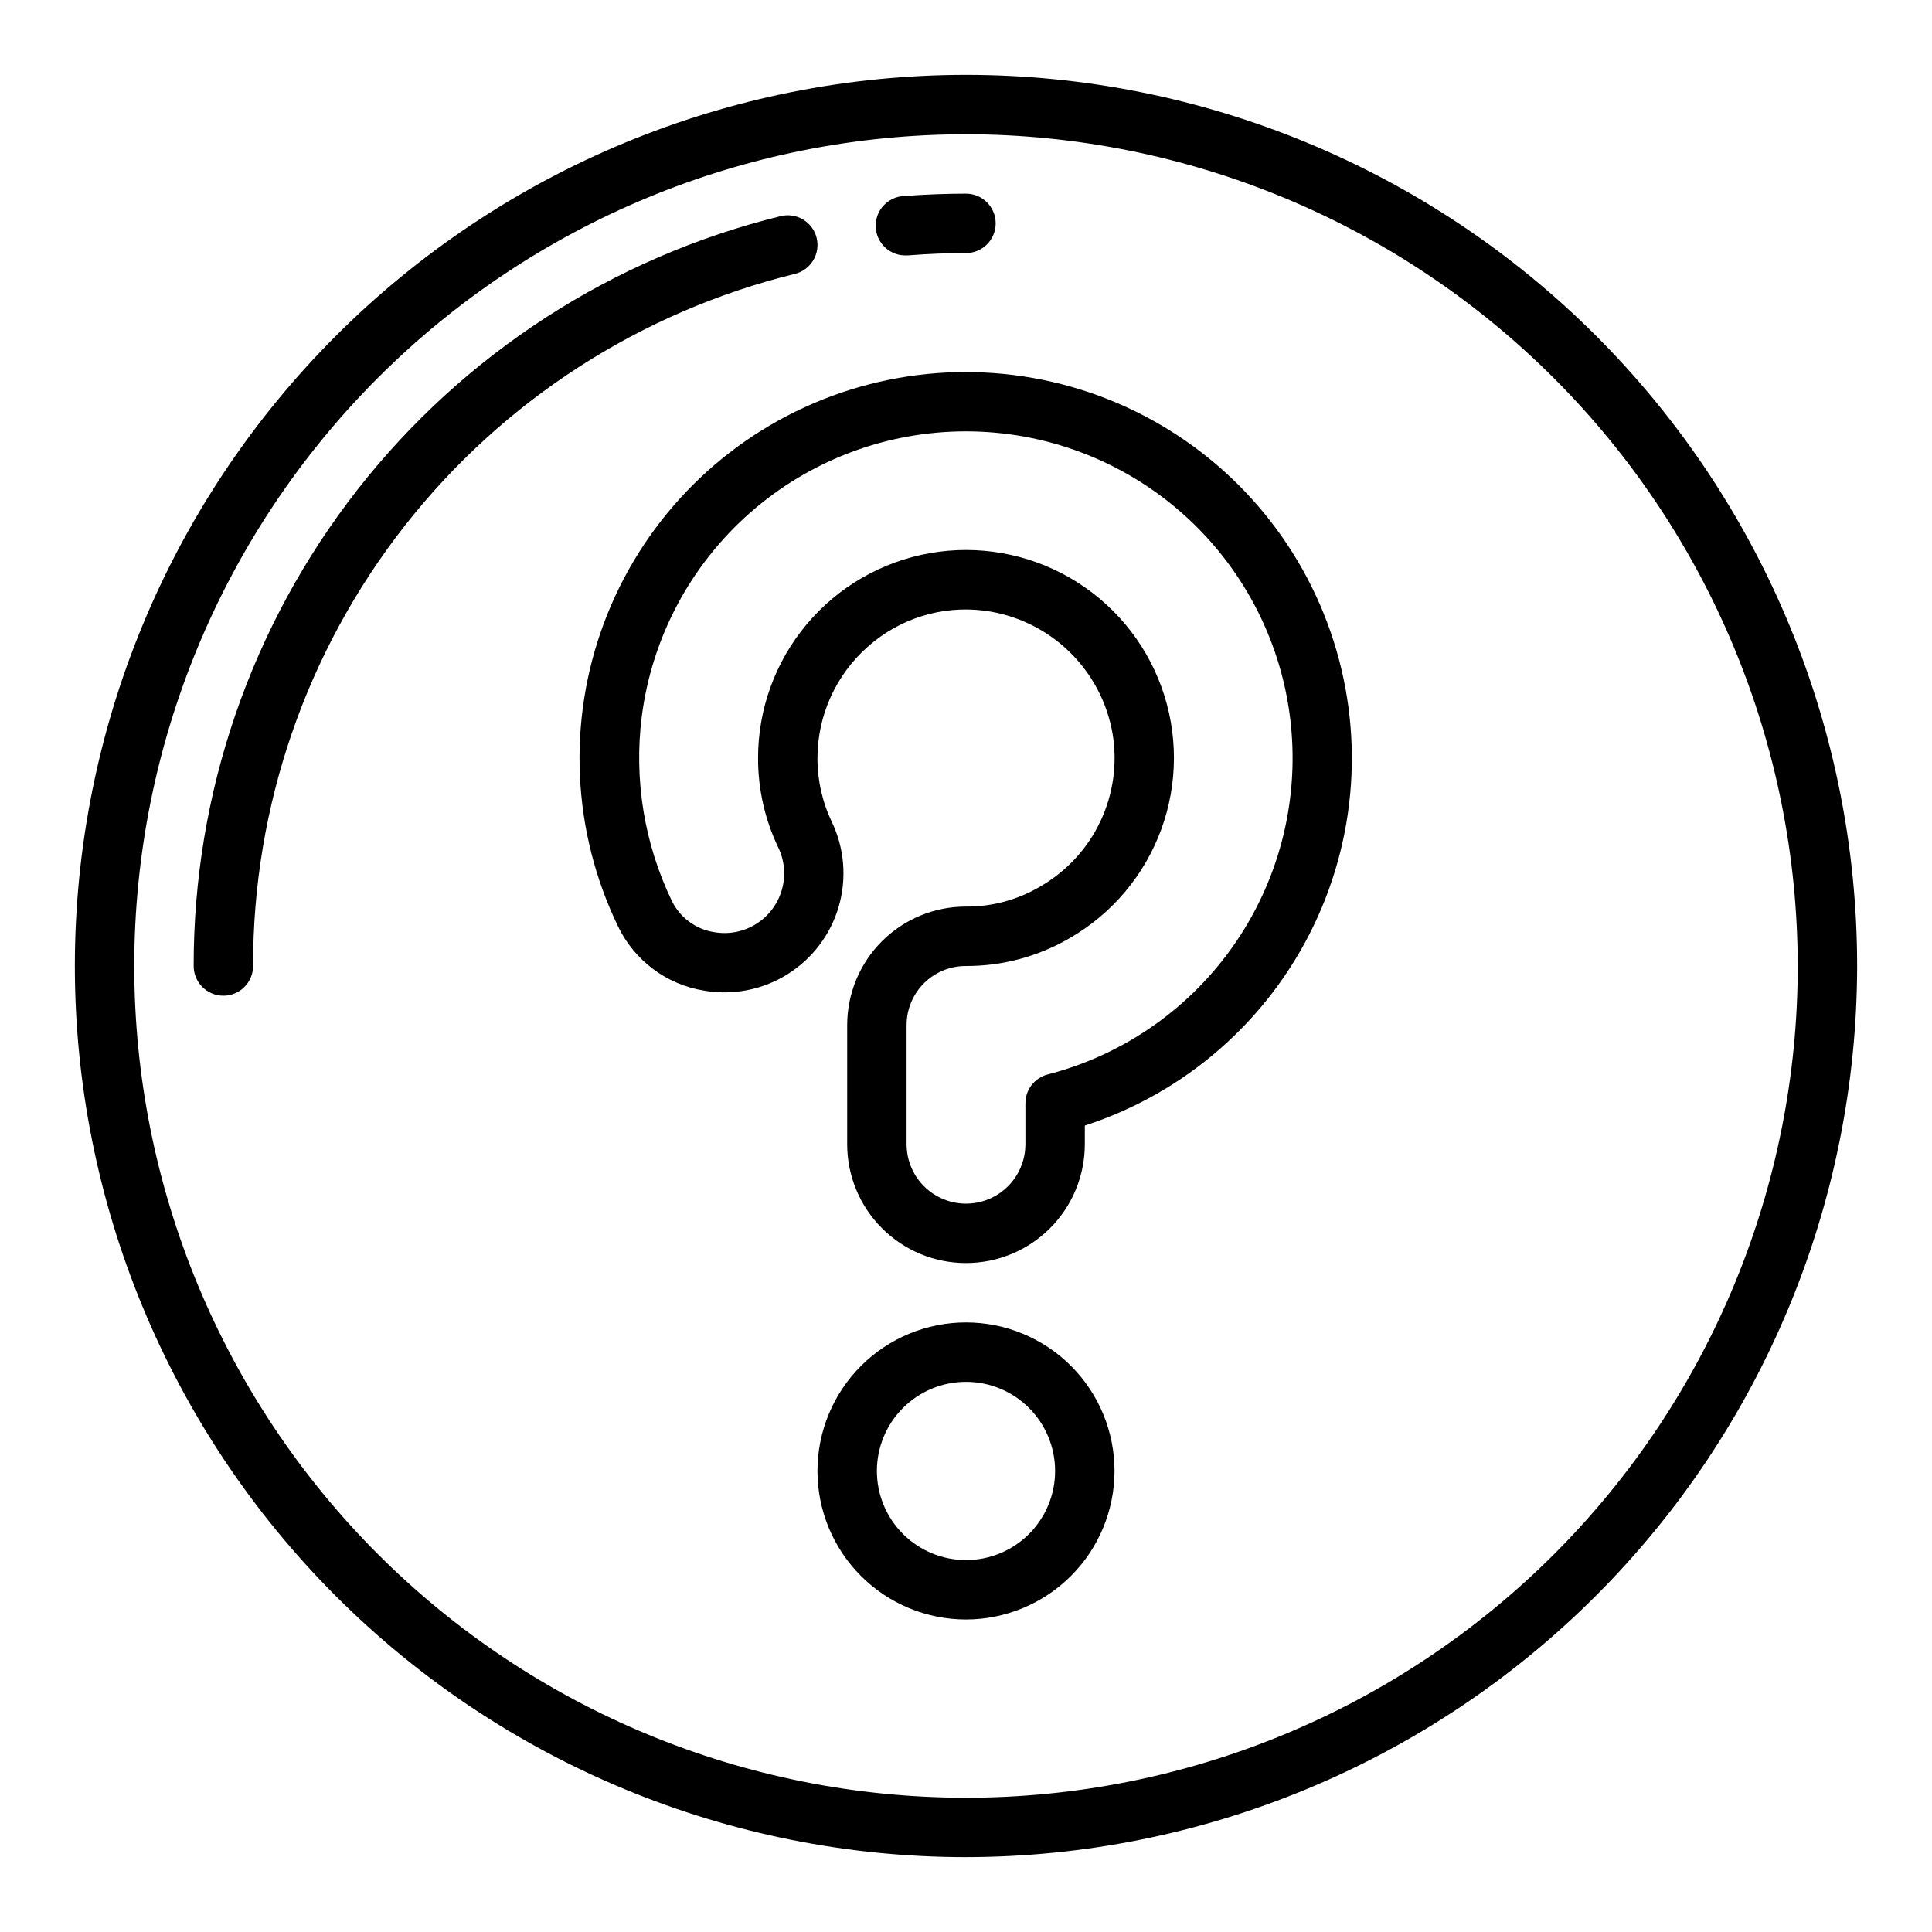
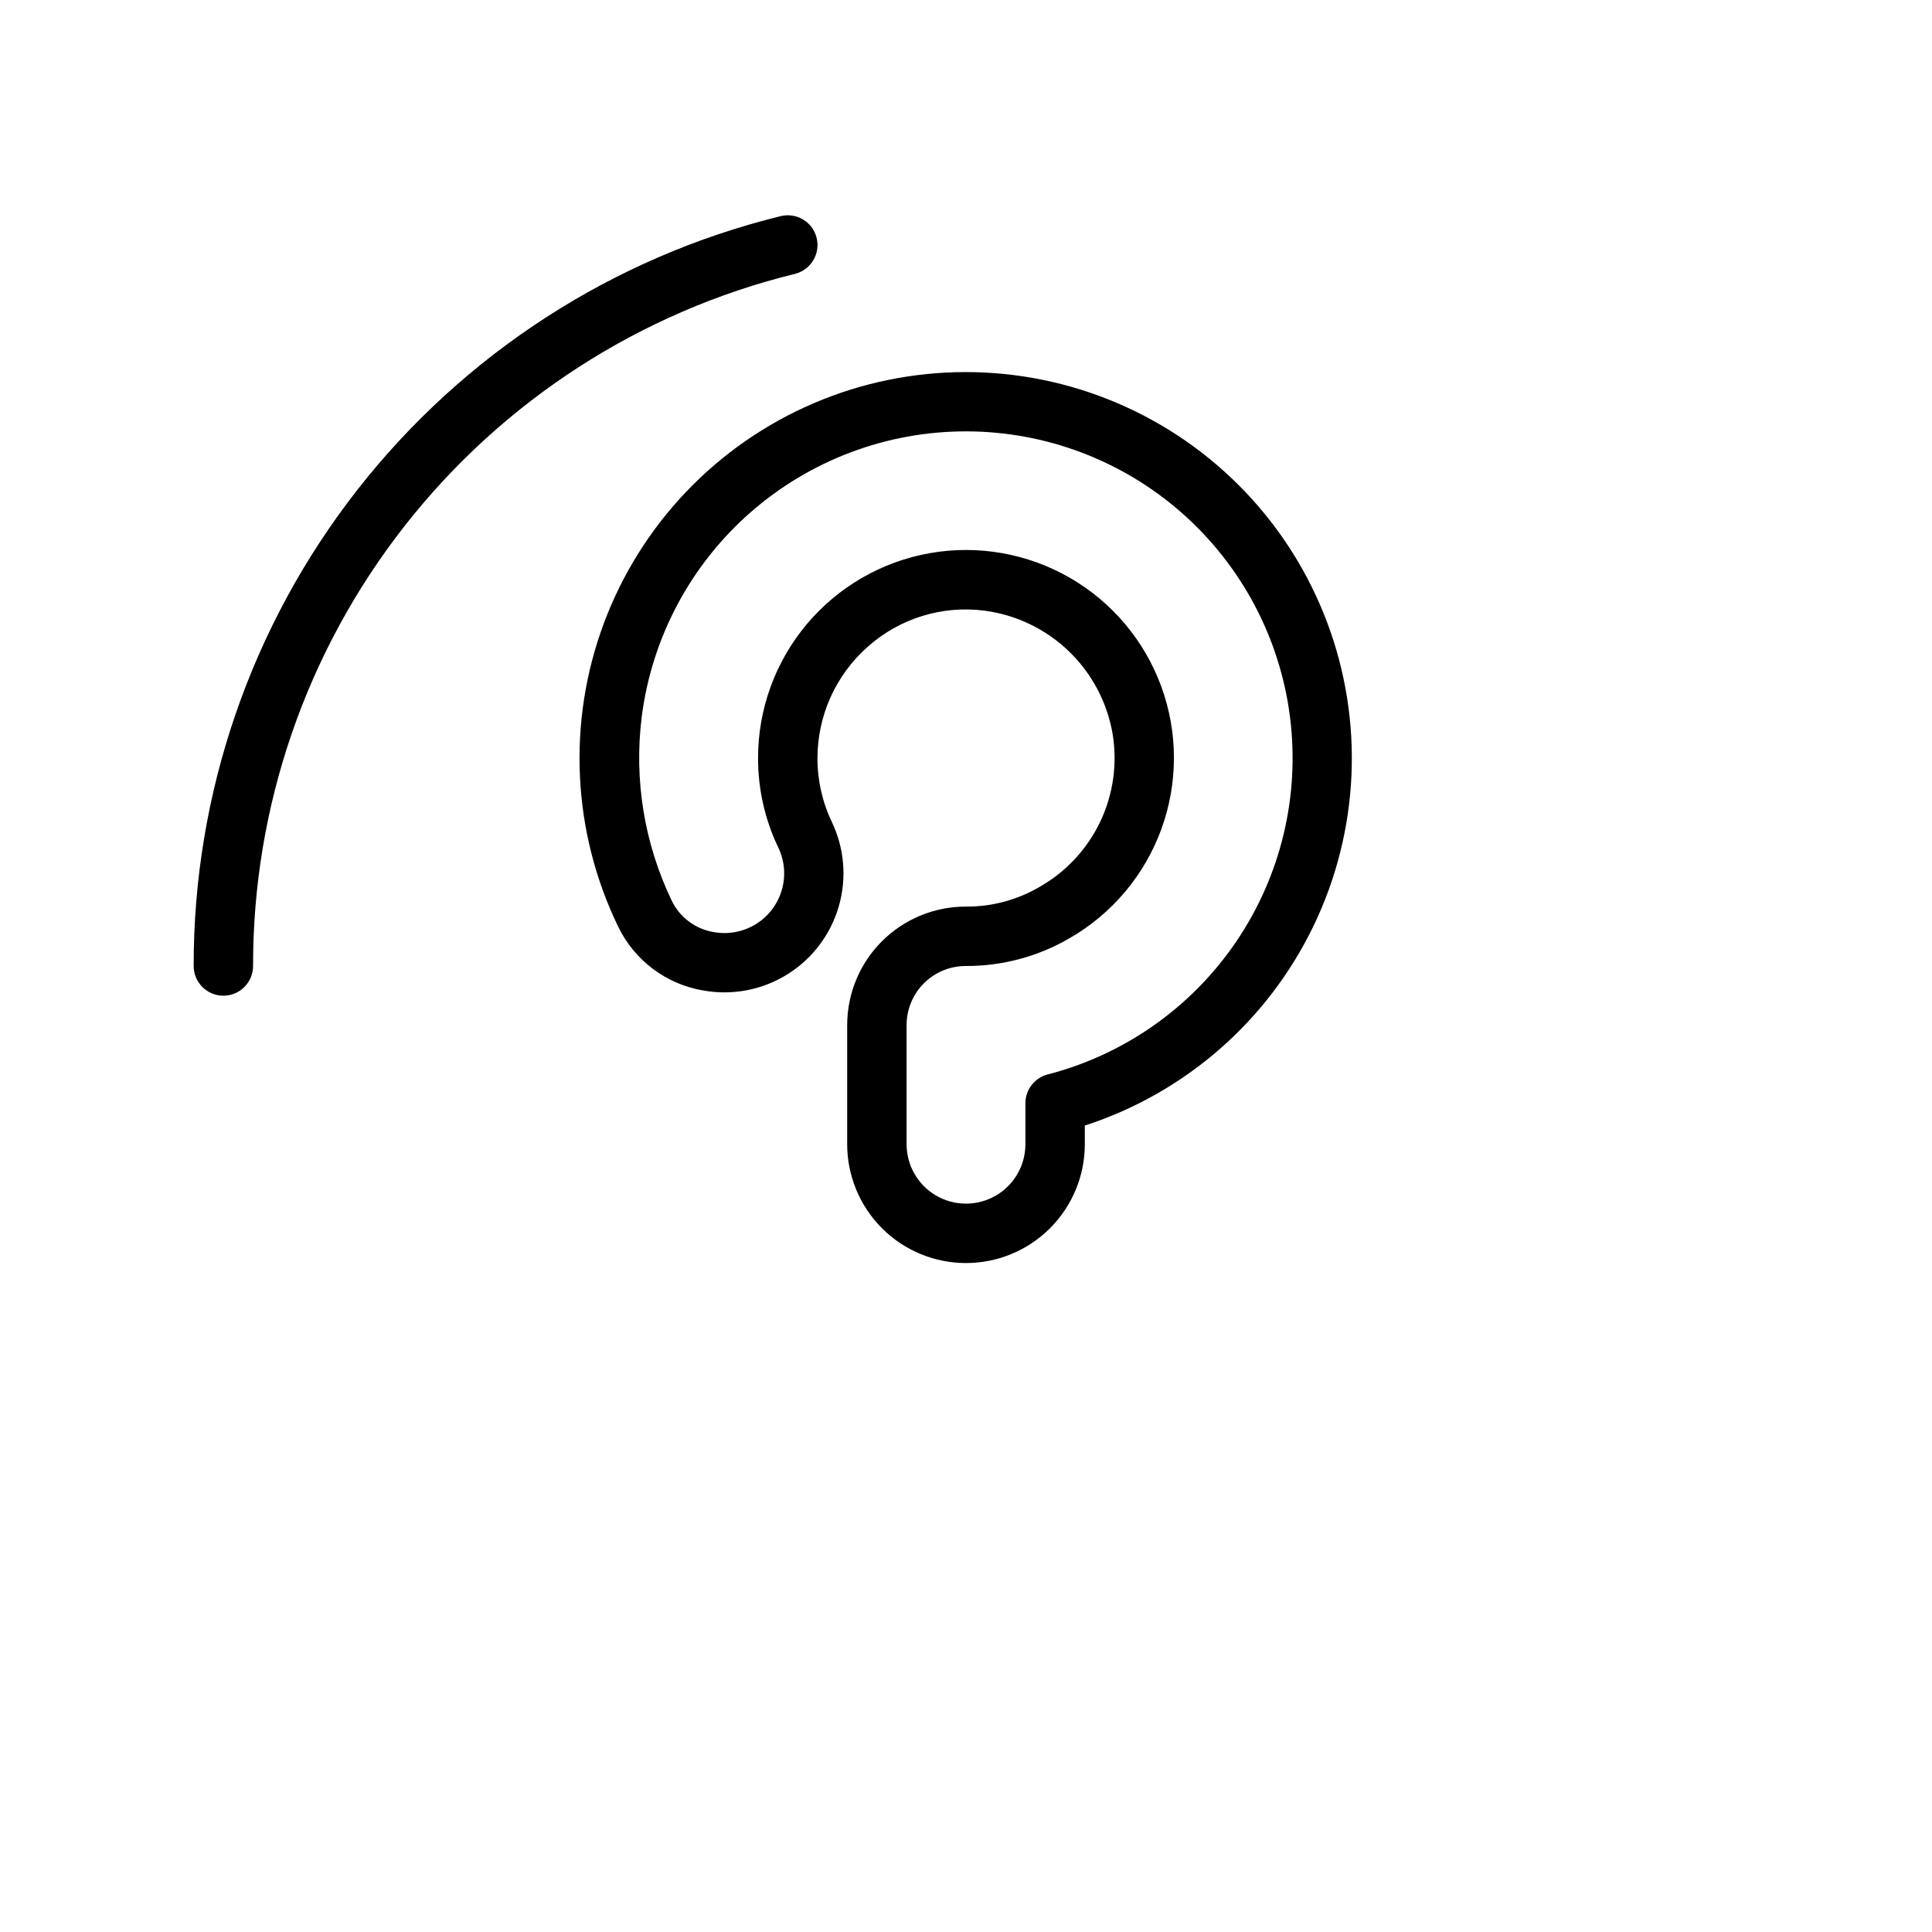
<svg xmlns="http://www.w3.org/2000/svg" fill="#000000" width="800px" height="800px" version="1.1" viewBox="144 144 512 512">
  <g>
-     <path d="m384.25 211.69c-4.348 0.172-8.008-3.219-8.18-7.566-0.168-4.348 3.219-8.008 7.566-8.176 5.414-0.402 10.926-0.625 16.359-0.625 4.348 0 7.871 3.527 7.871 7.875 0 4.348-3.523 7.871-7.871 7.871-5.023 0-10.117 0.195-15.121 0.598z" />
-     <path d="m400 636.16c-62.637 0-122.7-24.883-166.99-69.172-44.289-44.289-69.172-104.36-69.172-166.99 0-62.637 24.883-122.7 69.172-166.99 44.289-44.289 104.36-69.172 166.99-69.172 62.633 0 122.7 24.883 166.99 69.172 44.289 44.289 69.172 104.36 69.172 166.99-0.07 62.609-24.977 122.64-69.25 166.91-44.273 44.273-104.3 69.18-166.91 69.25zm0-456.58c-58.461 0-114.52 23.223-155.86 64.559s-64.559 97.398-64.559 155.86c0 58.457 23.223 114.52 64.559 155.86 41.336 41.336 97.398 64.559 155.86 64.559 58.457 0 114.52-23.223 155.86-64.559 41.336-41.336 64.559-97.398 64.559-155.86-0.066-58.438-23.309-114.46-64.633-155.79-41.32-41.324-97.344-64.566-155.78-64.633z" />
    <path d="m203.2 407.87c-4.348 0-7.875-3.523-7.875-7.871-0.07-45.758 15.223-90.215 43.426-126.25 28.207-36.031 67.691-61.551 112.13-72.469 4.223-1.043 8.492 1.535 9.535 5.758 1.043 4.223-1.535 8.492-5.758 9.539-41.016 10.078-77.461 33.633-103.5 66.891-26.031 33.258-40.152 74.289-40.09 116.53 0 2.086-0.828 4.09-2.305 5.566-1.477 1.477-3.481 2.305-5.566 2.305z" />
-     <path d="m400 573.18c-10.441 0-20.453-4.148-27.832-11.527-7.383-7.383-11.531-17.395-11.531-27.832 0-10.441 4.148-20.453 11.531-27.832 7.379-7.383 17.391-11.531 27.832-11.531 10.438 0 20.449 4.148 27.832 11.531 7.379 7.379 11.527 17.391 11.527 27.832-0.012 10.434-4.164 20.438-11.543 27.816s-17.383 11.531-27.816 11.543zm0-62.977c-6.266 0-12.273 2.488-16.699 6.918-4.43 4.426-6.918 10.434-6.918 16.699 0 6.262 2.488 12.27 6.918 16.699 4.426 4.426 10.434 6.914 16.699 6.914 6.262 0 12.27-2.488 16.699-6.914 4.426-4.43 6.914-10.438 6.914-16.699 0-6.266-2.488-12.273-6.914-16.699-4.43-4.43-10.438-6.918-16.699-6.918z" />
    <path d="m400 478.72c-8.352 0-16.363-3.316-22.266-9.223-5.906-5.906-9.223-13.914-9.223-22.266v-31.566c0-8.332 3.309-16.32 9.199-22.211 5.891-5.891 13.879-9.199 22.207-9.199h0.082c6.894 0.051 13.672-1.777 19.609-5.281 6.953-3.977 12.527-9.984 15.969-17.223 3.441-7.234 4.582-15.352 3.277-23.254-1.434-8.379-5.516-16.074-11.648-21.957-6.133-5.883-13.992-9.641-22.422-10.723-11.219-1.414-22.496 2.109-30.914 9.66-8.402 7.469-13.219 18.172-13.234 29.418-0.016 5.84 1.277 11.613 3.789 16.887 3.359 7 4.016 14.992 1.852 22.453-2.168 7.457-7.004 13.852-13.594 17.965-6.586 4.113-14.457 5.652-22.109 4.324-9.918-1.598-18.43-7.953-22.781-17.012-12.172-25.16-13.523-54.207-3.742-80.391 9.785-26.184 29.855-47.227 55.543-58.238 25.691-11.012 54.77-11.035 80.48-0.066 25.711 10.969 45.812 31.977 55.641 58.145 9.828 26.164 8.527 55.215-3.606 80.395-12.129 25.184-34.035 44.309-60.621 52.93v4.945c0 8.352-3.32 16.359-9.223 22.266-5.906 5.906-13.914 9.223-22.266 9.223zm0-78.719c-4.168-0.023-8.176 1.617-11.129 4.559-2.957 2.941-4.617 6.938-4.617 11.105v31.566c0 5.625 3 10.824 7.871 13.637s10.875 2.812 15.746 0 7.871-8.012 7.871-13.637v-10.863c0-3.594 2.43-6.734 5.914-7.629 20.395-5.277 38.164-17.809 49.984-35.246s16.875-38.586 14.223-59.484c-2.648-20.898-12.828-40.113-28.629-54.047-15.801-13.934-36.141-21.629-57.203-21.645-21.066-0.016-41.418 7.648-57.238 21.555-15.824 13.91-26.031 33.109-28.719 54.004-2.106 16.691 0.648 33.637 7.938 48.805 2.144 4.453 6.34 7.574 11.223 8.344 3.852 0.684 7.82-0.086 11.137-2.156 3.32-2.07 5.754-5.297 6.828-9.059 1.078-3.758 0.727-7.785-0.992-11.297-3.516-7.375-5.332-15.445-5.312-23.617-0.012-12.957 4.547-25.504 12.871-35.434 8.32-9.934 19.879-16.613 32.637-18.871 12.762-2.254 25.906 0.059 37.129 6.531 11.227 6.477 19.809 16.699 24.242 28.871 4.438 12.176 4.438 25.523 0.008 37.703-4.43 12.176-13.008 22.402-24.23 28.879-8.355 4.891-17.871 7.453-27.551 7.426z" />
  </g>
</svg>